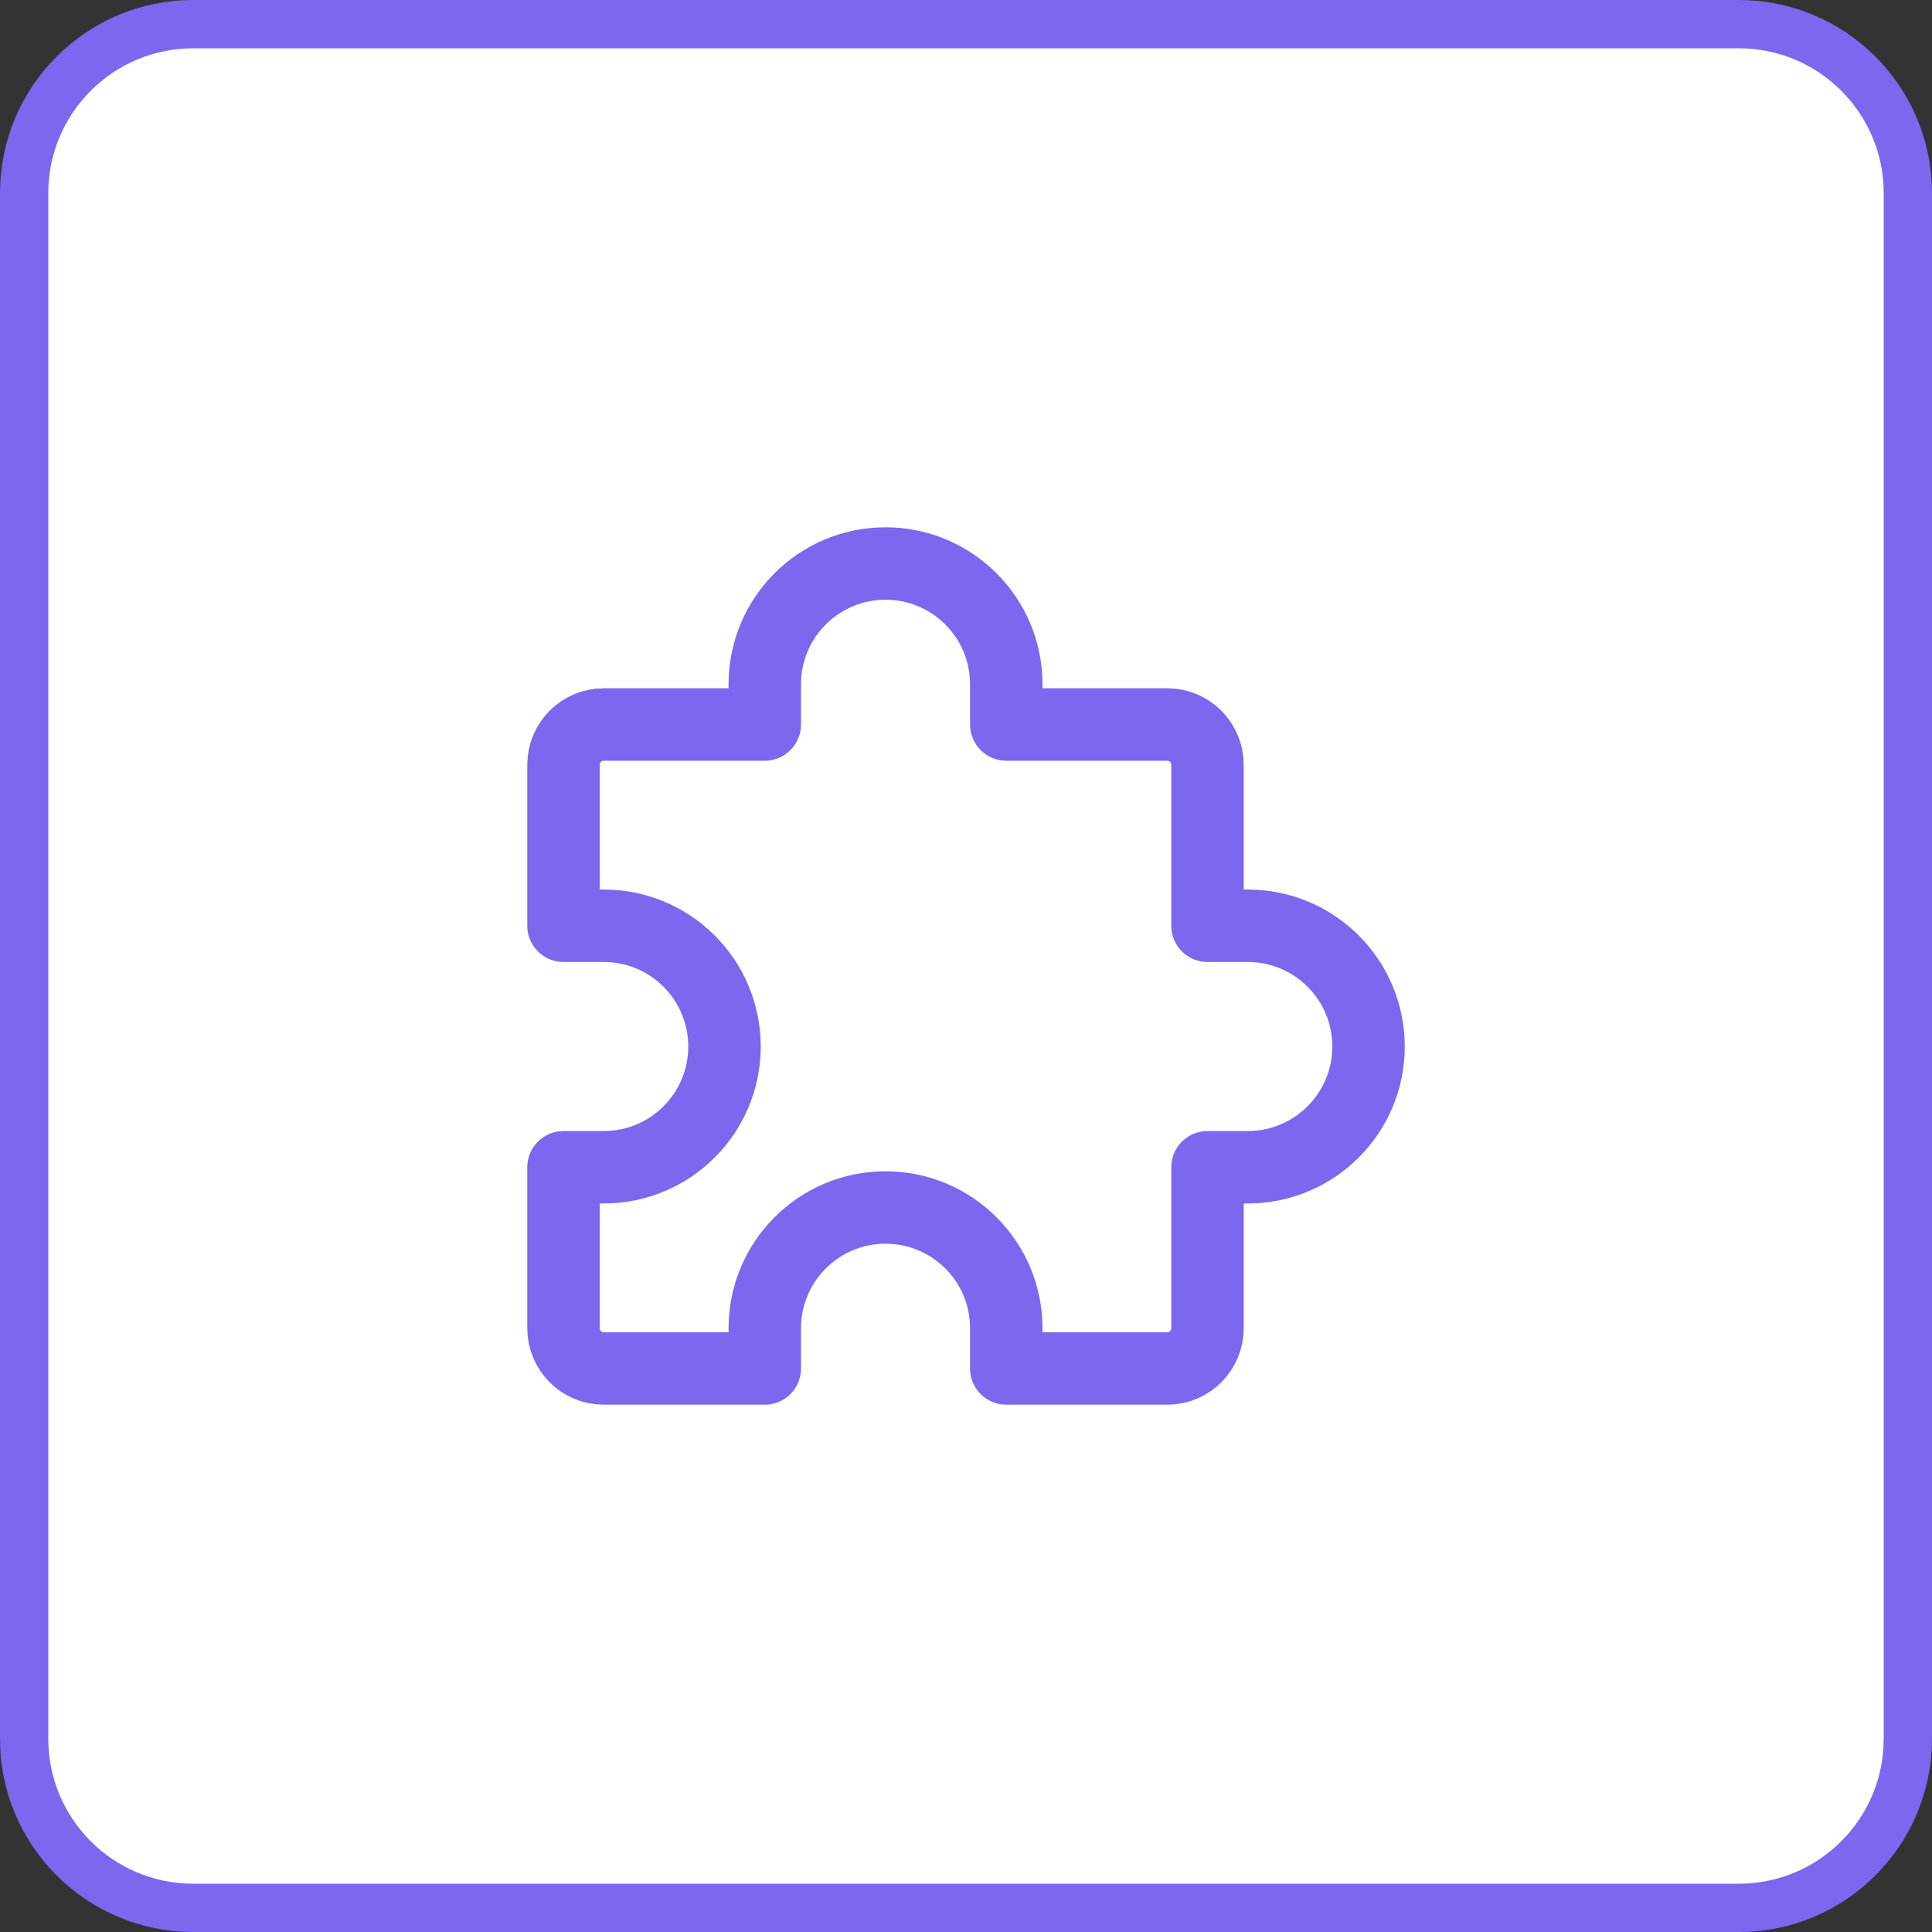
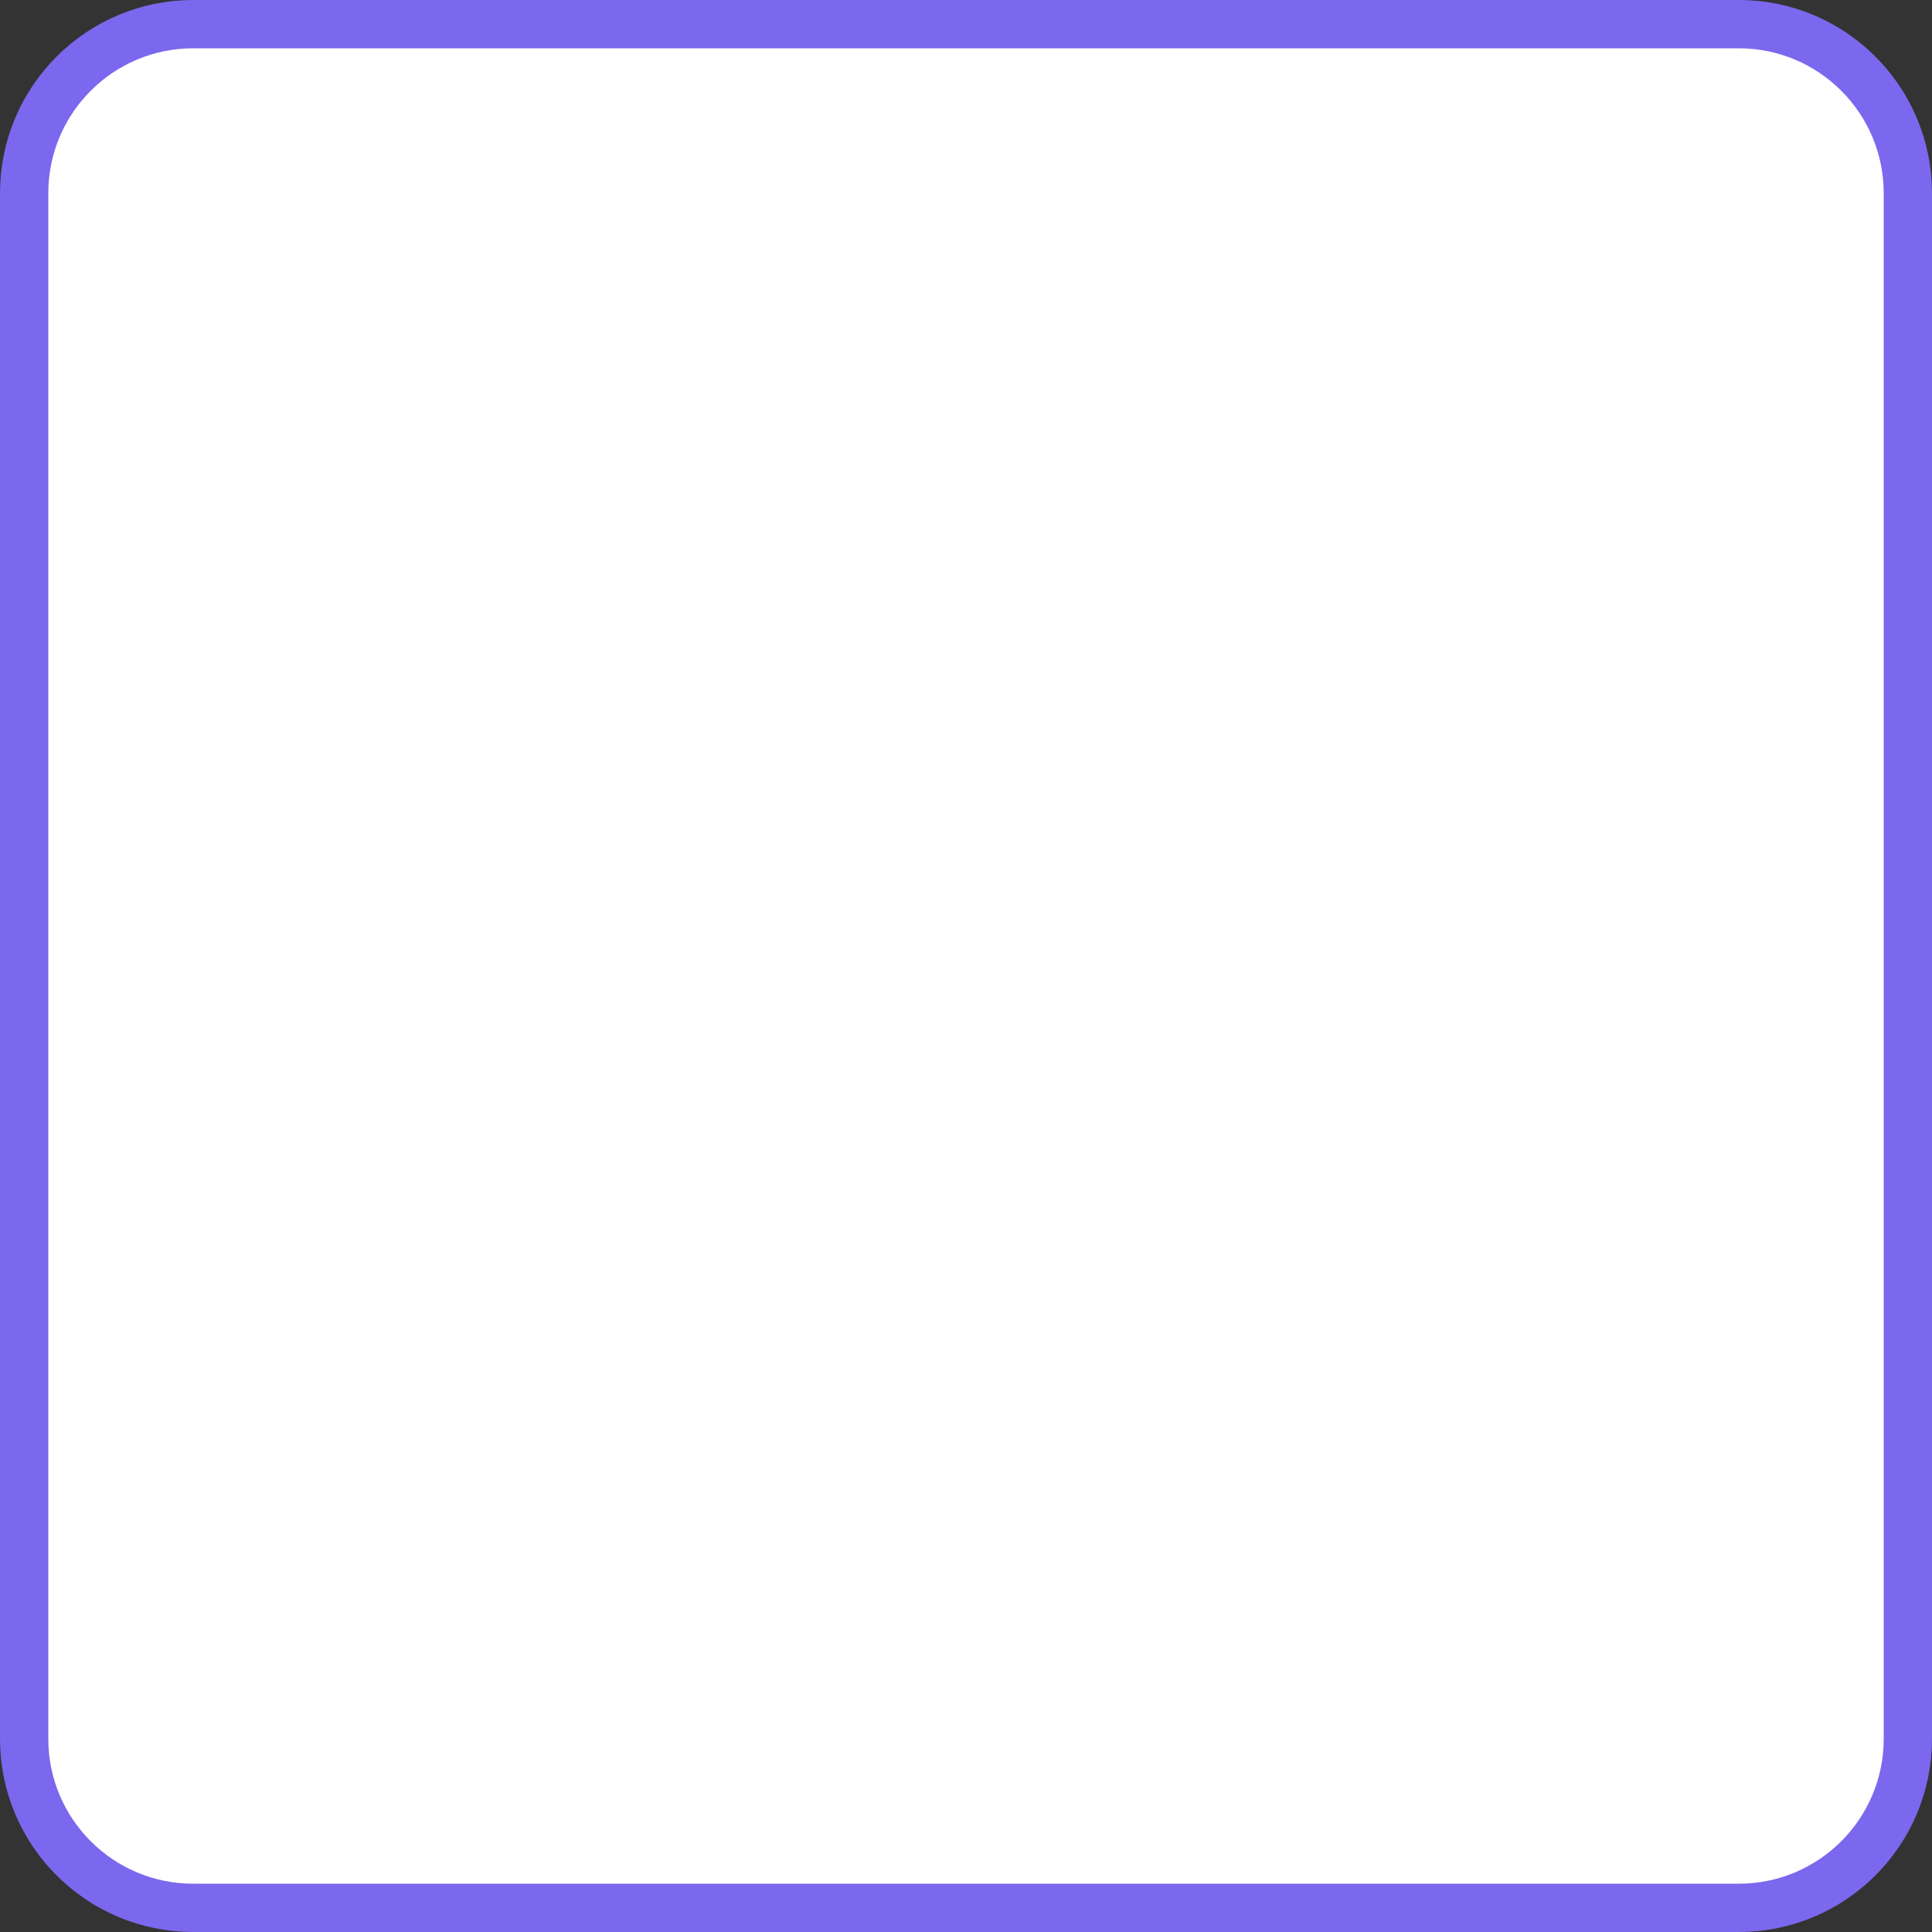
<svg xmlns="http://www.w3.org/2000/svg" width="40" height="40" viewBox="0 0 40 40" fill="none">
  <rect x="0" y="0" width="40" height="40" fill="#333333" stroke="none" />
  <path d="M4 0.5H36C37.933 0.5 39.5 2.067 39.5 4V36C39.5 37.933 37.933 39.5 36 39.5H4C2.067 39.5 0.5 37.933 0.5 36V4C0.5 2.067 2.067 0.5 4 0.5Z" fill="white" />
  <path d="M4 0.5H36C37.933 0.5 39.5 2.067 39.5 4V36C39.5 37.933 37.933 39.5 36 39.5H4C2.067 39.5 0.5 37.933 0.5 36V4C0.5 2.067 2.067 0.5 4 0.5Z" stroke="#7B68EE" />
  <g clip-path="url(#clip0_9838_4284)">
-     <path d="M18.334 11.667C16.953 11.667 15.834 12.786 15.834 14.167V15H12.5C12.04 15 11.667 15.373 11.667 15.833V19.167H12.5C13.881 19.167 15 20.286 15 21.667C15 23.047 13.881 24.167 12.5 24.167H11.667V27.5C11.667 27.96 12.04 28.333 12.5 28.333H15.834V27.5C15.834 26.119 16.953 25 18.334 25C19.714 25 20.834 26.119 20.834 27.5V28.333H24.167C24.627 28.333 25 27.96 25 27.5V24.167H25.834C27.214 24.167 28.334 23.047 28.334 21.667C28.334 20.286 27.214 19.167 25.834 19.167H25V15.833C25 15.373 24.627 15 24.167 15H20.834V14.167C20.834 12.786 19.714 11.667 18.334 11.667Z" stroke="#7B68EE" stroke-width="1.5" stroke-linejoin="round" />
-   </g>
+     </g>
  <defs>
    <clipPath id="clip0_9838_4284">
-       <rect width="20" height="20" fill="white" transform="translate(10 10)" />
-     </clipPath>
+       </clipPath>
  </defs>
</svg>